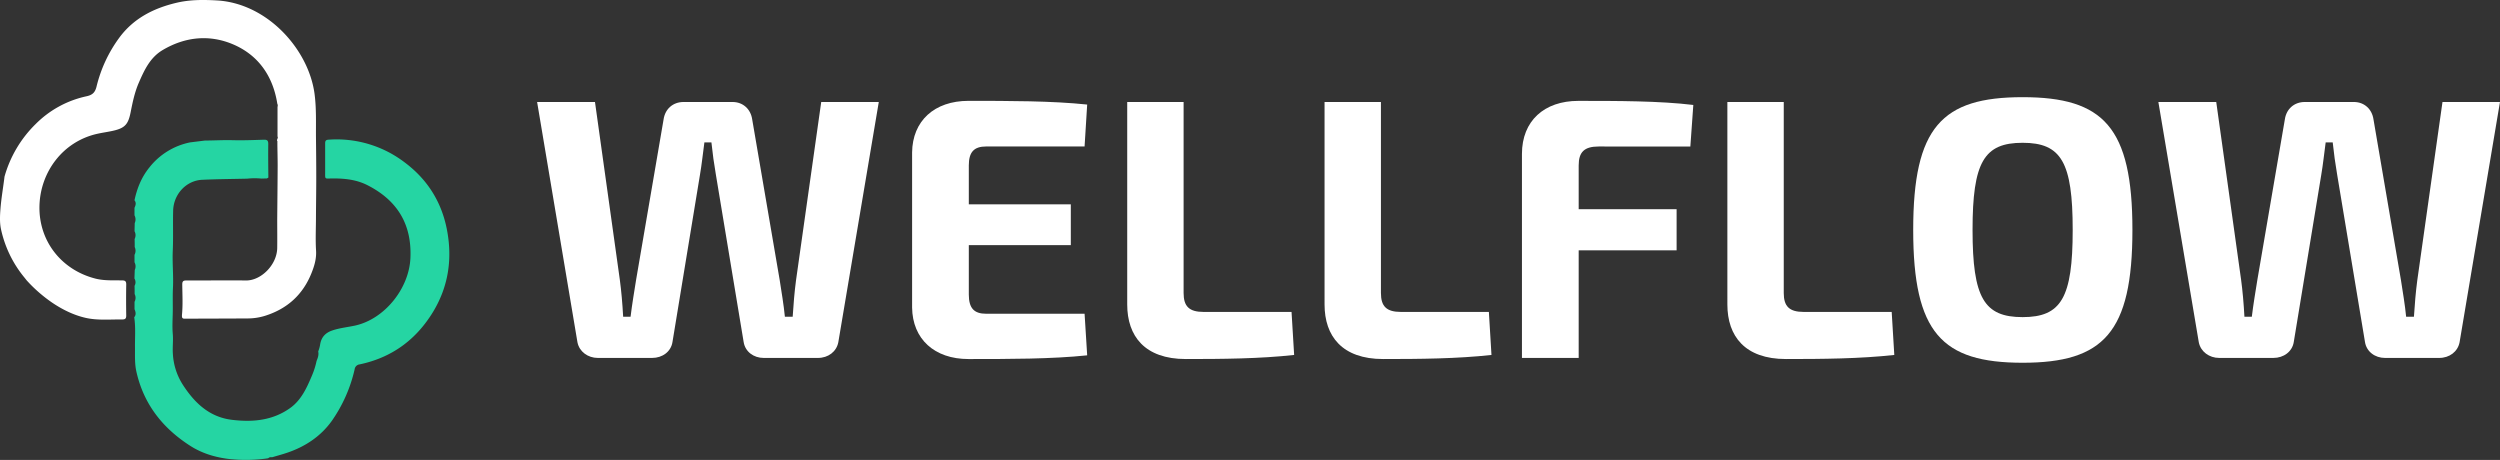
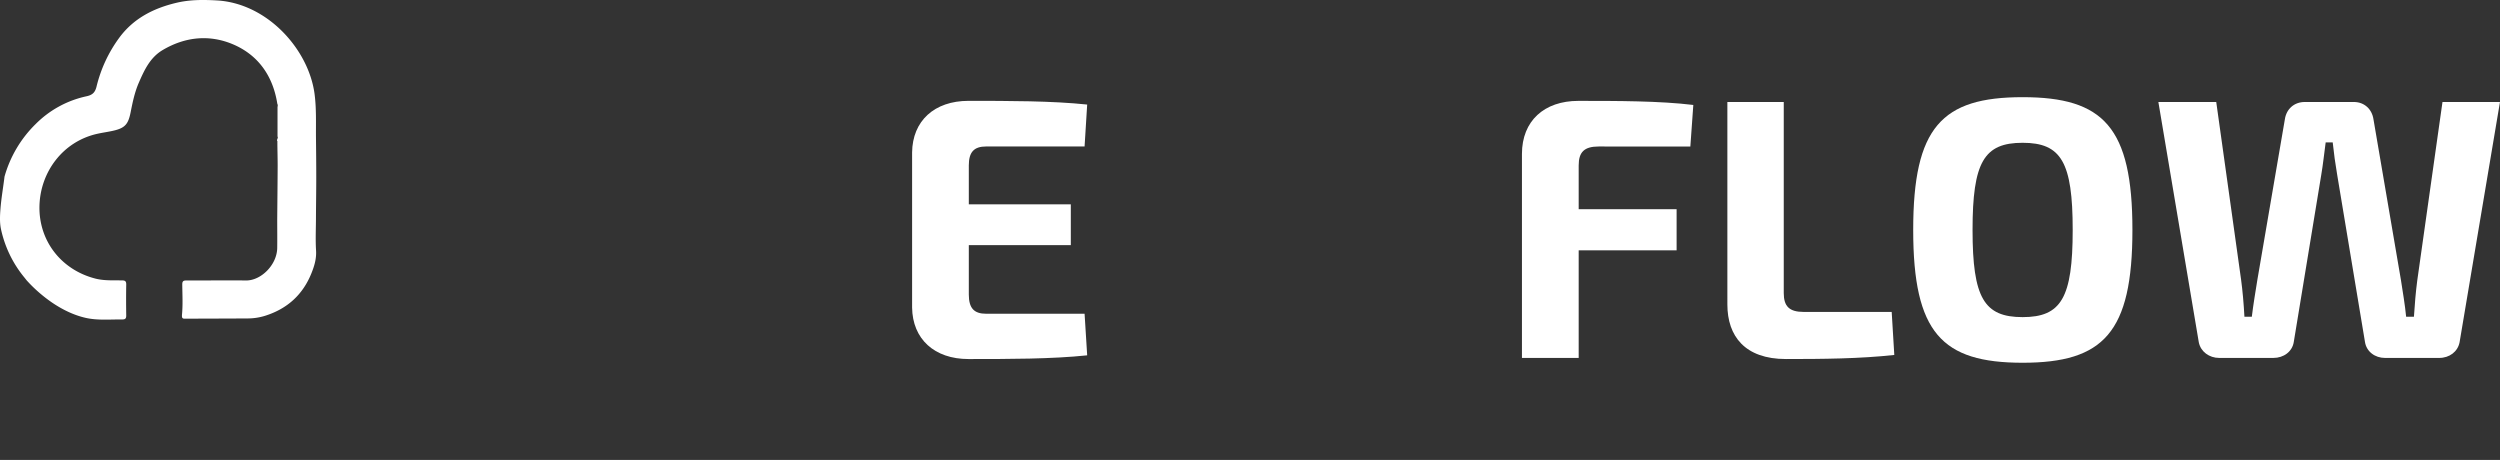
<svg xmlns="http://www.w3.org/2000/svg" id="Layer_1" data-name="Layer 1" viewBox="0 0 1982.84 364.78">
  <rect x="0" y="0" width="1982.84" height="364.78" fill="#333333" stroke="none" />
  <defs>
    <style>.cls-1{fill:#ffffff;}.cls-2{fill:#25d5a3;}</style>
  </defs>
-   <path class="cls-1" d="M664.88,271.53c-1.47,7.36-7.94,12.36-16.18,12.36h-43c-8,0-14.71-5-15.89-12.65L567.8,138.55q-2.22-12.8-3.54-25.59h-5.58c-1.18,8.53-2.06,17.35-3.54,25.89L533.37,271.24c-1.17,7.65-7.94,12.65-16.18,12.65h-43c-7.94,0-14.71-5-16.18-12.36L426,80.89h45.9L491.6,221.81c1.18,8.83,2.06,18.53,2.65,29.42h5.88c1.18-9.71,2.94-20.3,4.41-29.42L526.31,94.72c1.18-8.24,7.36-13.83,15.89-13.83H581c8.24,0,14.42,5.59,15.6,13.83L618.4,222.11c1.47,9.41,3.23,20,4.12,29.12h6.18c.58-9.41,1.47-20,2.64-28.83l20-141.51H697Z" />
  <path class="cls-1" d="M862.28,281.83c-27.66,2.94-62.67,2.94-94.15,2.94-27.06,0-44.42-15.89-44.71-40.89v-123c.29-25,17.65-40.89,44.71-40.89,31.48,0,66.49,0,94.15,2.94l-2.06,33.24h-78c-9.7,0-13.82,4.42-13.82,15v30.89h80.9v32.36h-80.9v39.13c0,10.88,4.12,15.3,13.82,15.3h78Z" />
-   <path class="cls-1" d="M938.76,232.4c0,10.59,4.41,15,15.89,15h69.72l2.06,34.12c-27.06,3-57.07,3.24-85.9,3.24-32.66,0-46.49-18.24-46.49-43.25V80.89h44.72Z" />
-   <path class="cls-1" d="M1095.27,232.4c0,10.59,4.41,15,15.89,15h69.72l2.06,34.12c-27.07,3-57.07,3.24-85.91,3.24-32.65,0-46.48-18.24-46.48-43.25V80.89h44.72Z" />
  <path class="cls-1" d="M1268,116.19c-11.47,0-15.89,4.42-15.89,15v34.71h77.67v32.66h-77.67v85.32h-45V122.08c0-26.19,17.65-42.07,44.72-42.07,30.6,0,64.72,0,91.2,3.23l-2.35,33Z" />
  <path class="cls-1" d="M1414.76,232.4c0,10.59,4.41,15,15.88,15h69.73l2.06,34.12c-27.07,3-57.08,3.24-85.91,3.24-32.66,0-46.48-18.24-46.48-43.25V80.89h44.72Z" />
  <path class="cls-1" d="M1691.3,182.39c0,81.49-23,105.32-87.09,105.32s-86.78-23.83-86.78-105.32,22.65-105.32,86.78-105.32S1691.3,100.9,1691.3,182.39Zm-126.8,0c0,53.84,9.12,69.13,39.71,69.13s39.72-15.29,39.72-69.13-9.12-69.14-39.72-69.14S1564.5,128.55,1564.5,182.39Z" />
  <path class="cls-1" d="M1950.77,271.53c-1.47,7.36-7.94,12.36-16.18,12.36h-42.95c-7.94,0-14.71-5-15.89-12.65l-22.06-132.69q-2.2-12.8-3.53-25.59h-5.59c-1.18,8.53-2.06,17.35-3.53,25.89l-21.77,132.39c-1.18,7.65-8,12.65-16.19,12.65h-42.95c-7.94,0-14.71-5-16.18-12.36L1711.88,80.89h45.9l19.71,140.92c1.18,8.83,2.06,18.53,2.65,29.42H1786c1.18-9.71,2.94-20.3,4.42-29.42l21.77-127.09c1.17-8.24,7.35-13.83,15.88-13.83h38.84c8.23,0,14.41,5.59,15.59,13.83l21.77,127.39c1.47,9.41,3.24,20,4.12,29.12h6.18c.59-9.41,1.47-20,2.65-28.83l20-141.51h45.6Z" />
  <path class="cls-1" d="M220,112.27a.55.55,0,0,0-.27-.64l0-.92a.59.59,0,0,0,.29-.67,1.63,1.63,0,0,0,.09-1.81q0-11.73,0-23.47a3,3,0,0,0-.16-2.45c-3.38-21.65-14.74-38.26-34.59-46.92C166.44,27.18,147,29.05,129,39.71c-10,5.91-14.6,16-19,26.13-3.18,7.38-4.82,15.26-6.37,23.09-1.88,9.53-4.38,12.62-13.88,14.77-4.12.93-8.31,1.48-12.43,2.39C49.85,112.16,32,136.41,31.3,163.22c-.72,27.7,17.2,50.75,44.27,57.72,7,1.79,14.08,1.35,21.14,1.45,2.54,0,3.46.66,3.41,3.32-.15,8.17-.13,16.36,0,24.54,0,2.49-.87,3.14-3.22,3.12-9.63-.08-19.41.87-28.81-1.23s-18.32-6.46-26.5-11.95a114.87,114.87,0,0,1-20.43-17.81l-1.8-2.27A90.12,90.12,0,0,1,.8,181.83c-1.12-5.17-.86-10.76-.44-16.1.61-7.81,1.92-15.57,2.94-23.35.09-.77.18-1.53.28-2.3a94,94,0,0,1,24.7-41.69,80.79,80.79,0,0,1,40.19-22c4.81-1,6.94-3,8.1-7.73A108.35,108.35,0,0,1,94.43,30.16c11.3-15.49,27.27-23.61,45.46-27.93C150.52-.3,161.27-.28,172.16.36c39.91,2.31,72.67,38.82,77.33,74.17,1.54,11.71,1,23.35,1.12,35,.12,10.39.22,20.78.22,31.18s-.17,20.79-.23,31.18c0,9-.47,17.93.07,26.85.4,6.48-1.38,12.31-3.67,18-6.87,17.07-19.23,28.24-36.91,33.77a46.67,46.67,0,0,1-13.94,2.06c-16.24.1-32.49.12-48.73.19-2.27,0-3.38.18-3.06-3.3.73-7.85.3-15.82.2-23.75,0-2.28.51-3.26,3.06-3.25,15.81.07,31.62-.21,47.43,0,12.12.14,24.64-12.53,24.82-25.76.1-7.52,0-15,0-22.58.12-14.19.29-28.37.35-42.56C220.23,125.13,220,118.7,220,112.27Z" />
-   <path class="cls-2" d="M212.75,363.47a122.35,122.35,0,0,1-31.92.47c-10.5-1.34-20.8-4.47-29.87-10.29-22-14.08-37.11-33.23-42.83-59.12-1.39-6.32-1-12.74-1.07-19.18-.08-7.89.61-15.84-.6-23.71,1.65-2.06,1.16-4.21.25-6.38l0-5.9a6.51,6.51,0,0,0,.08-6.11c0-2.18,0-4.37-.07-6.55a5.71,5.71,0,0,0-.09-5.81c.08-2.24.17-4.48.25-6.72a6.92,6.92,0,0,0-.19-6.16c0-2,0-3.92,0-5.88a7,7,0,0,0,.16-6.18c0-2.13,0-4.27-.07-6.4a6.71,6.71,0,0,0-.07-6.15l.15-6.47a7,7,0,0,0-.19-6.16v-5.91c.89-2,1.6-4,0-6,2-9.43,5.52-18.19,11.59-25.77a54.85,54.85,0,0,1,32.52-20.16l11.86-1.47c7.21,0,14.4-.47,21.63-.28,8.3.22,16.62-.09,24.93-.37,2.75-.09,3.61.69,3.57,3.51-.13,8.84,0,17.69.08,26.53l-1.14.67-4.48.11a56.81,56.81,0,0,0-11.14.07c-11.86.28-23.74.36-35.59.89-12.94.56-22.83,11.57-23.17,24.44-.28,10.64.16,21.26-.3,31.91-.43,9.79.64,19.65.15,29.43-.31,6.17-.07,12.32-.14,18.45s-.52,12,0,18.06c.45,5.22-.28,10.44.07,15.73A50.46,50.46,0,0,0,145,305.15c9.24,14.29,20.92,25.6,38.83,27.81,16.34,2,32.15.67,46.11-9.2,8.9-6.29,13.24-15.87,17.32-25.5a61.49,61.49,0,0,0,3.83-12c1-2.39,1.89-4.82,1.29-7.49a27.09,27.09,0,0,0,1.61-6c1-5.41,4.15-8.81,9.43-10.62,6-2.08,12.37-2.63,18.53-4,23.27-5.31,42.45-29.37,43.56-53.35,1.26-27.08-10.53-46-34.23-58-8.64-4.36-18.06-5.34-27.71-5.26-6.38.05-5.64,1.07-5.68-5.74,0-7.26,0-14.52,0-21.78,0-1.93.16-3.07,2.67-3.23a88.89,88.89,0,0,1,60.1,17.79c18,13.34,29.4,31.13,33.73,53.14,4.56,23.17,1.45,45.2-10.9,65.63C330,269.5,310.75,283.62,285.26,289a4.51,4.51,0,0,0-4,4,116,116,0,0,1-18.12,40.86C254.45,346,242.24,354.15,228,359c-4,1.37-8.06,2.44-12.09,3.65C214.77,362.56,213.63,362.51,212.75,363.47Z" />
</svg>